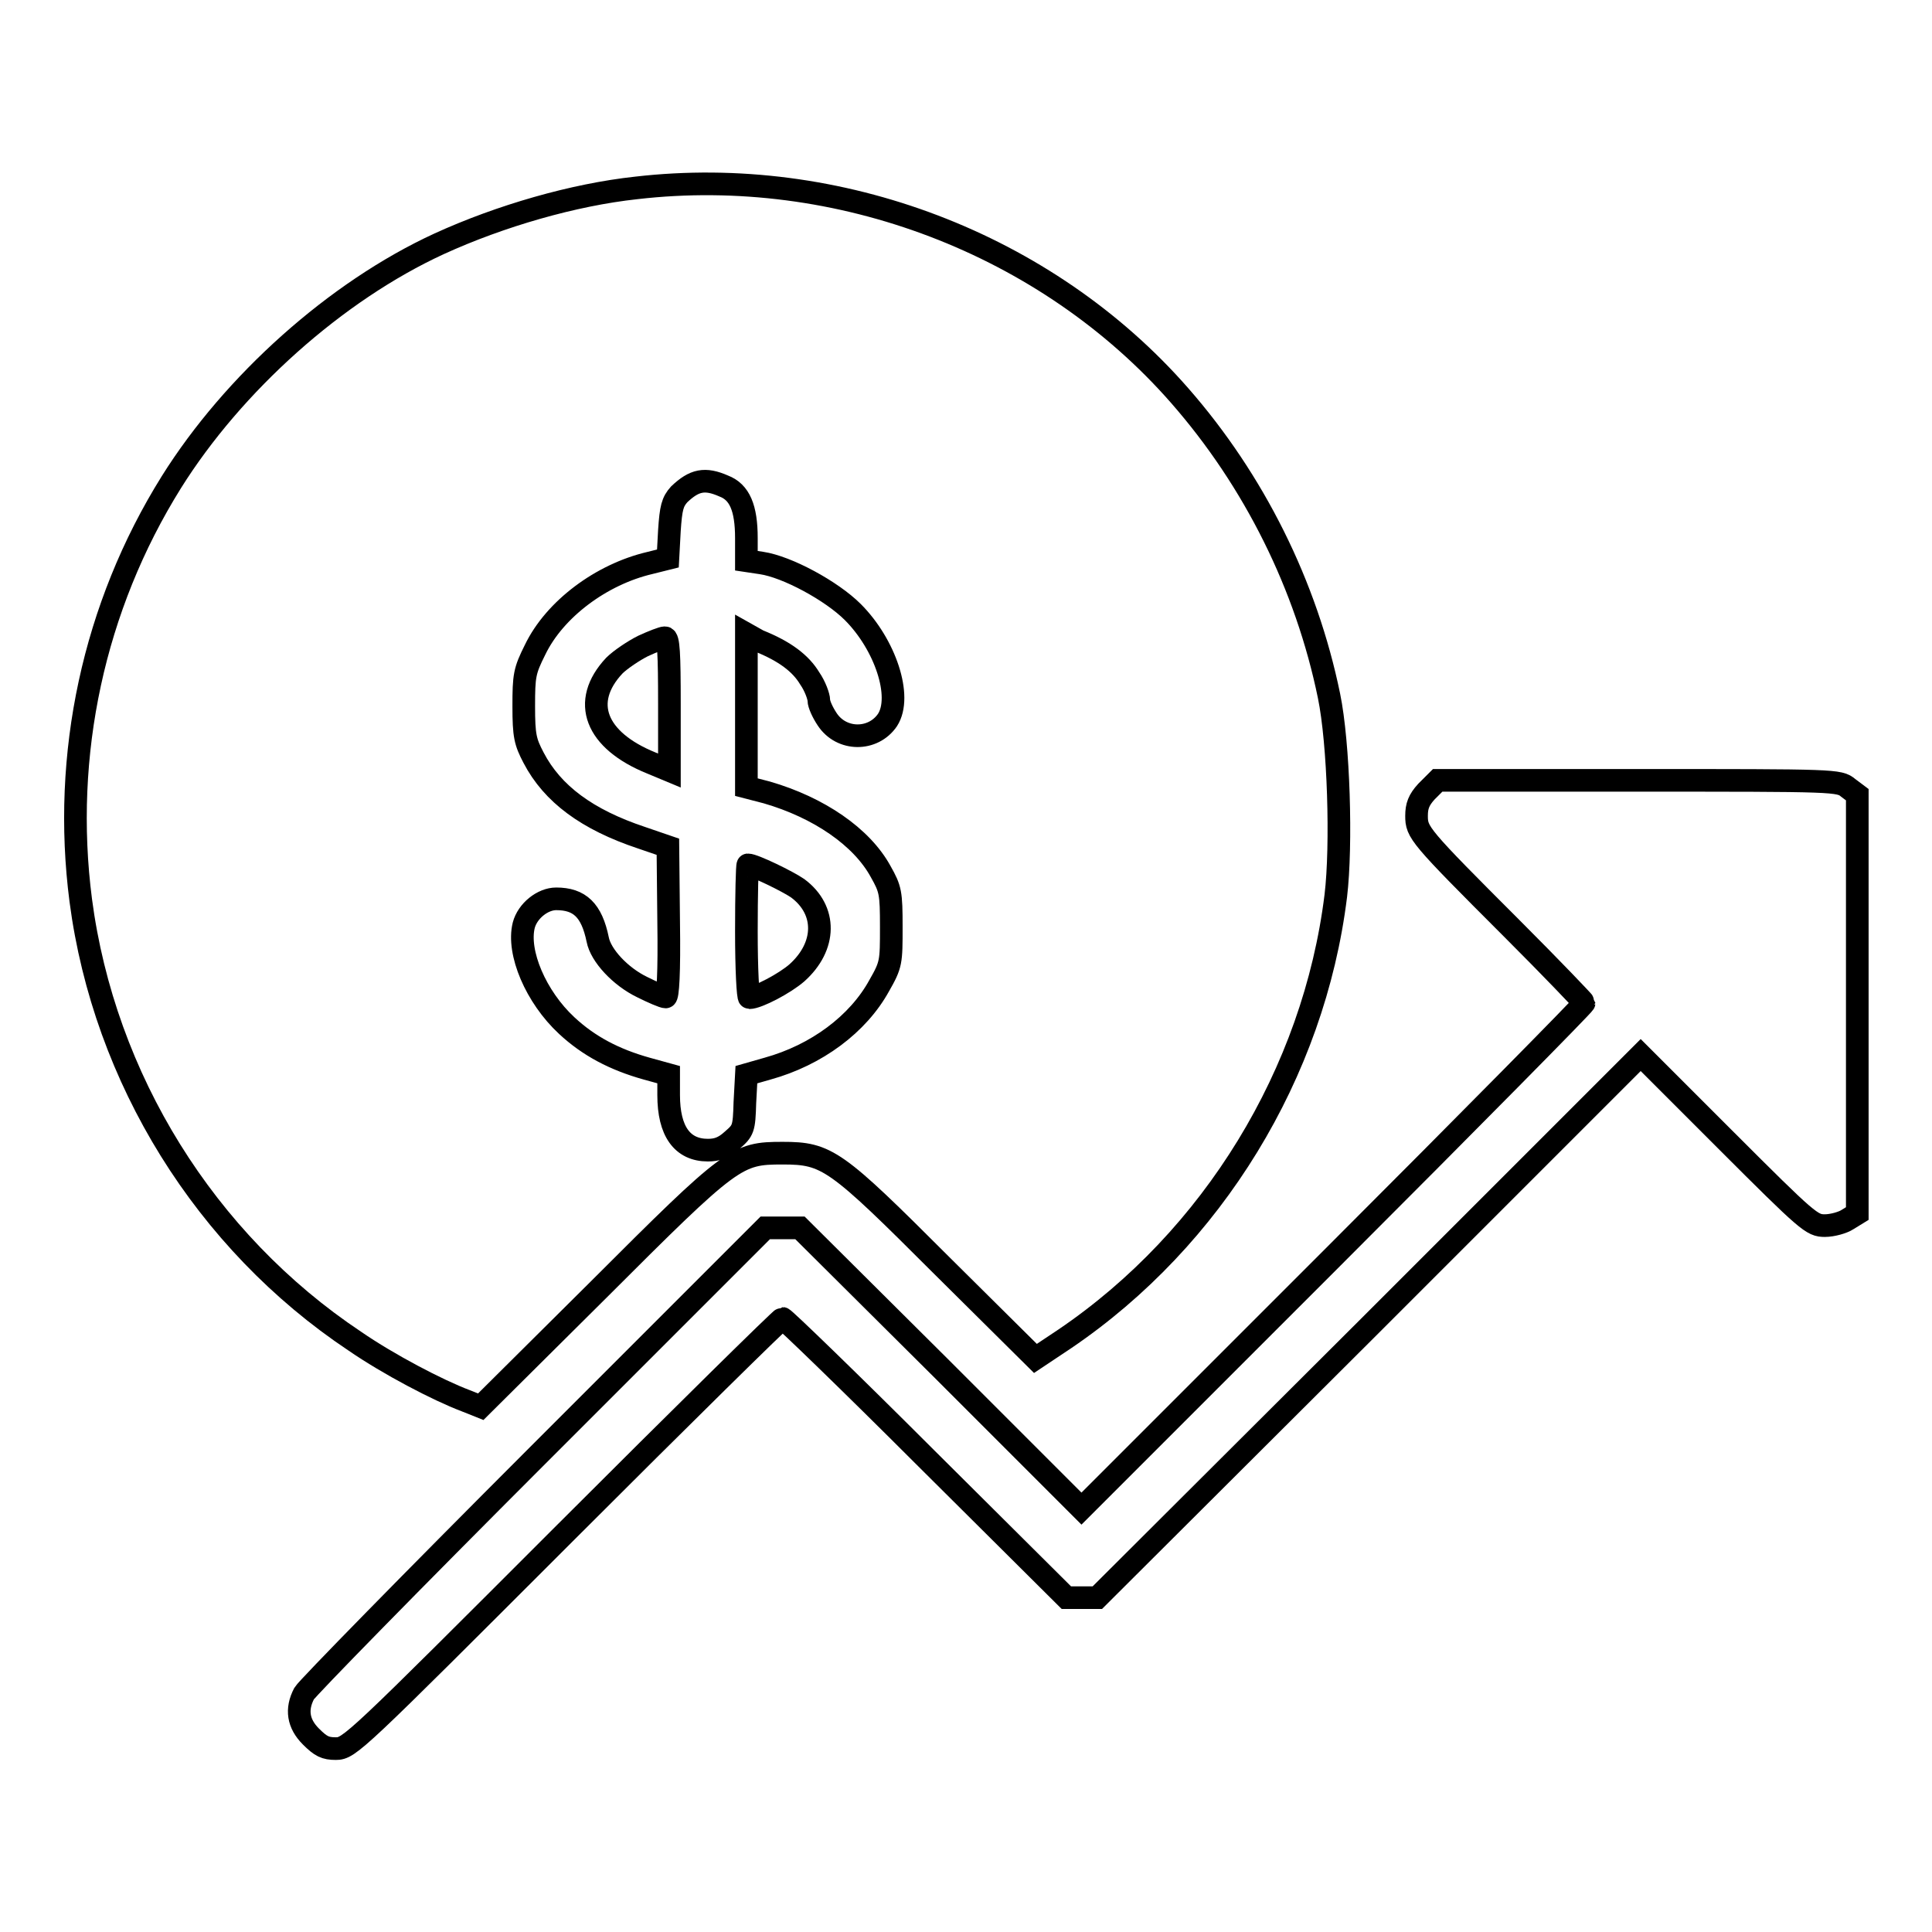
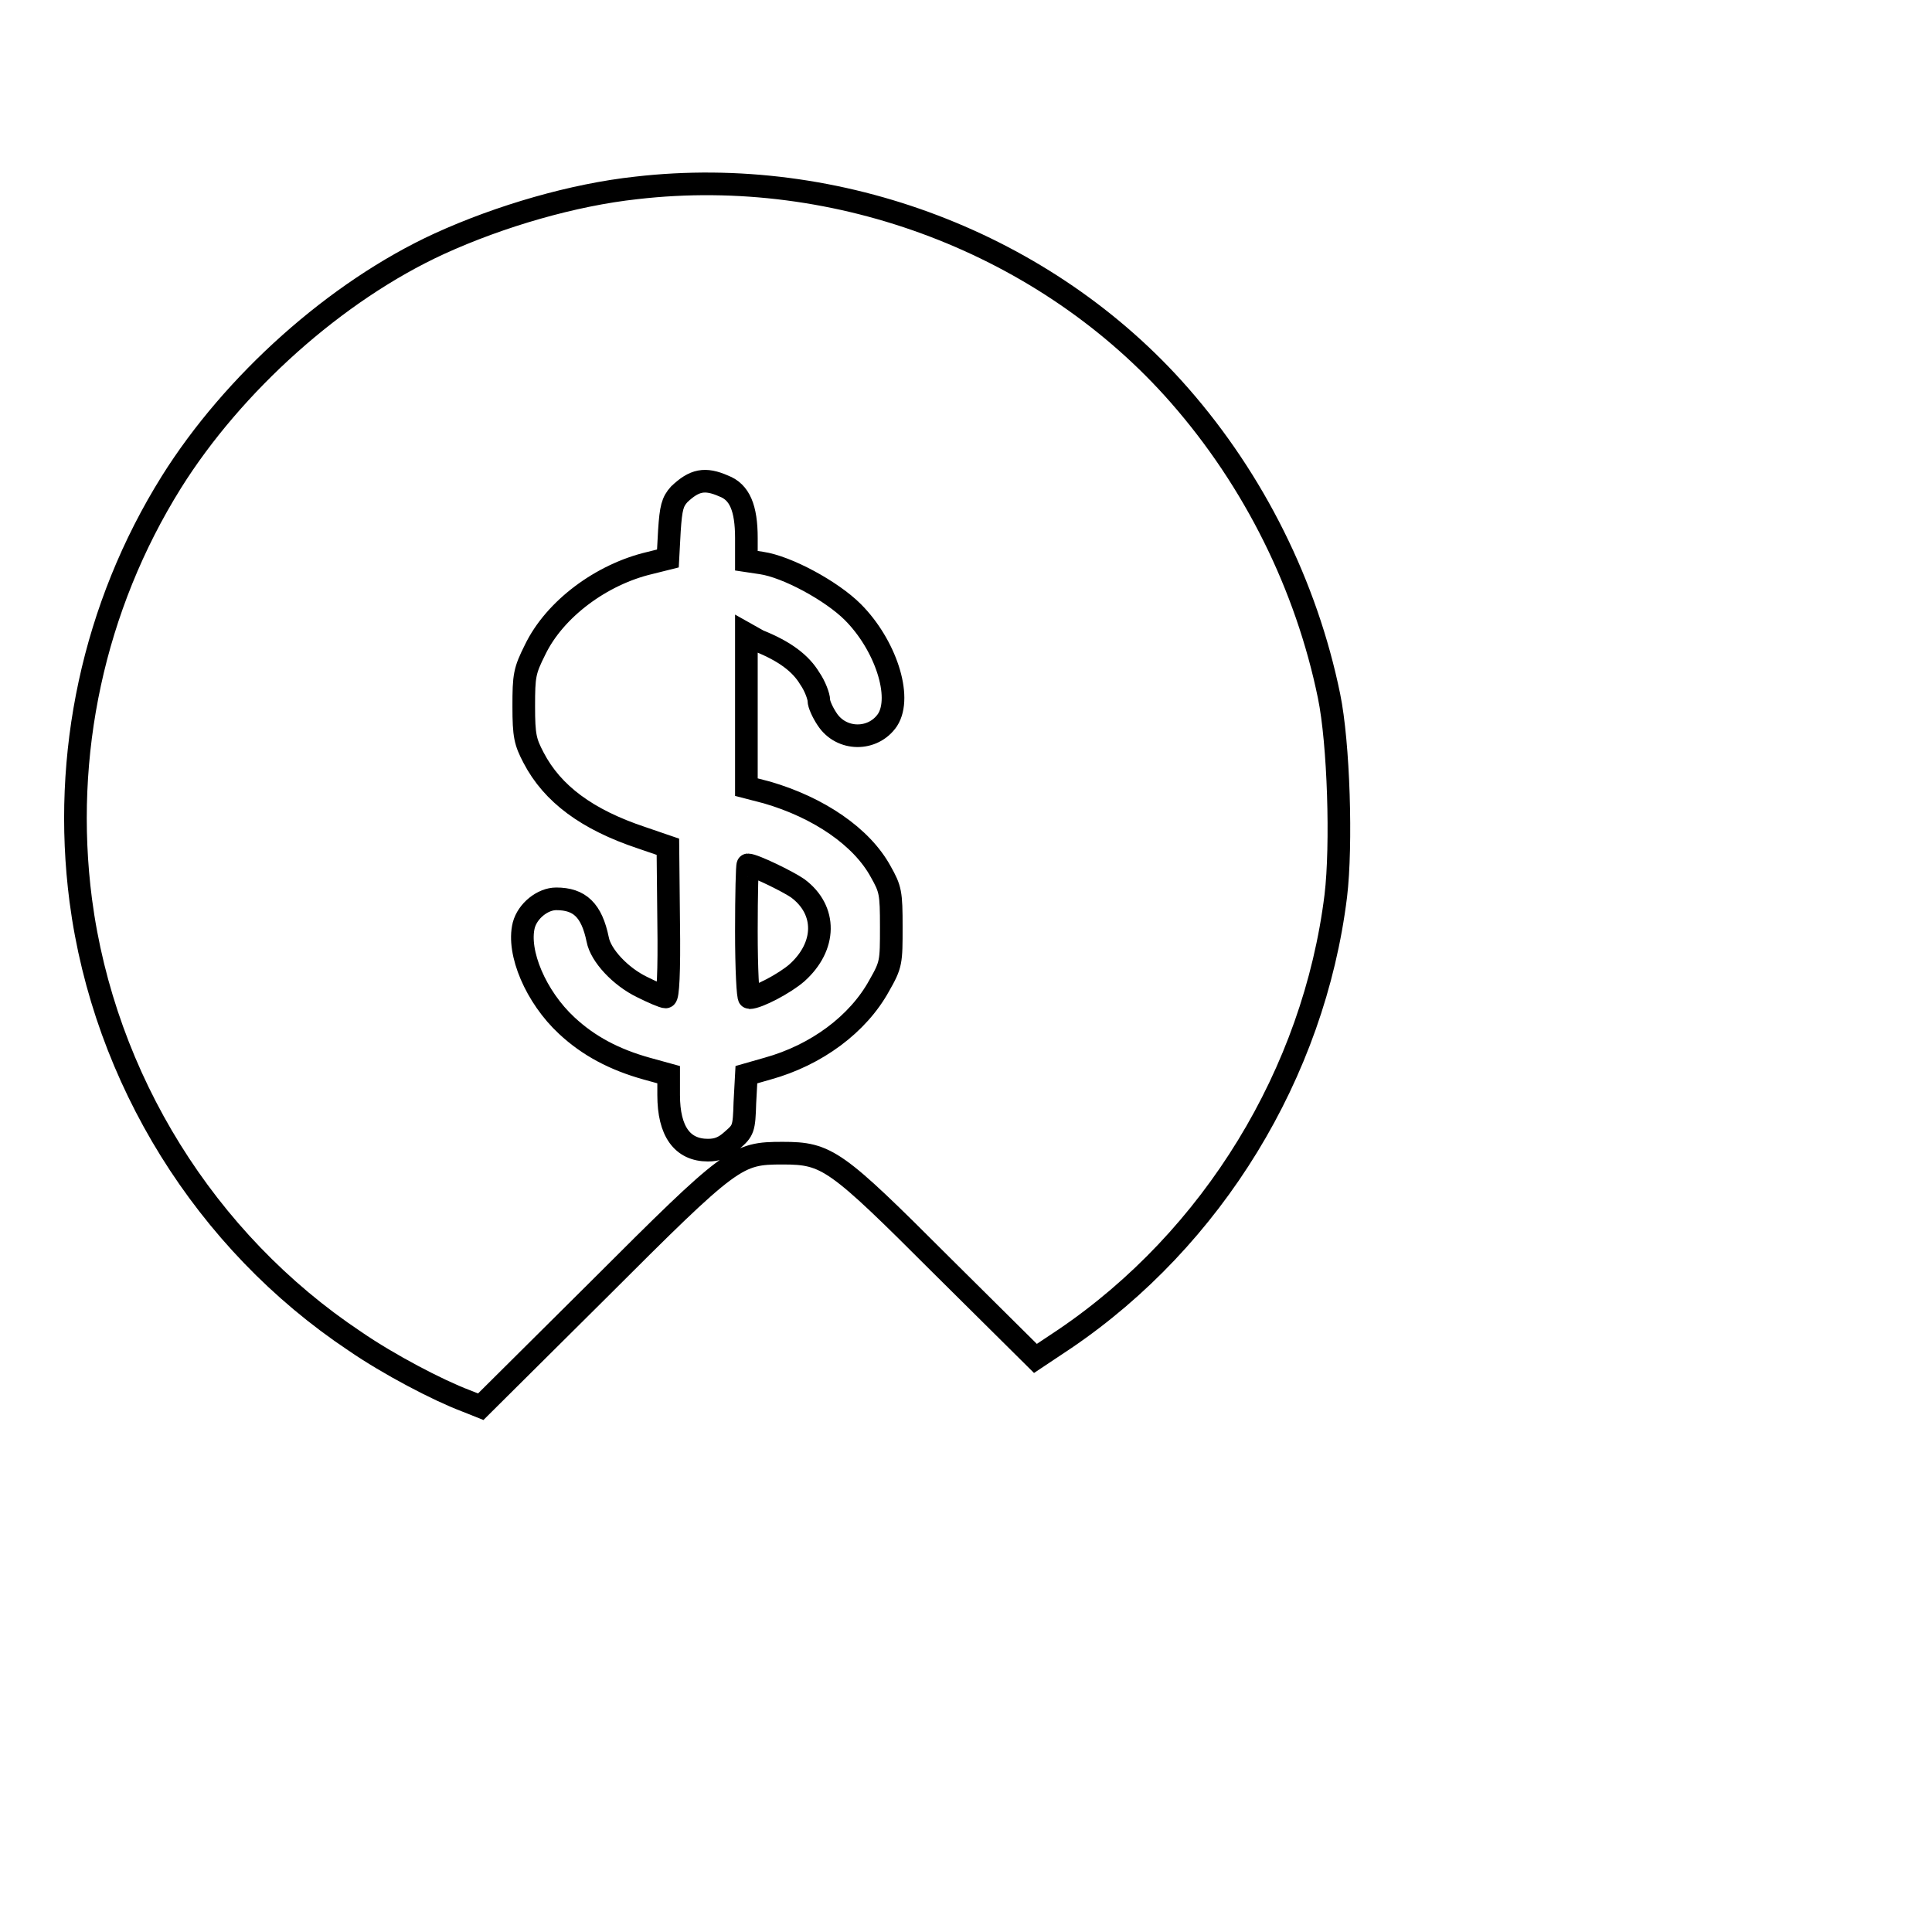
<svg xmlns="http://www.w3.org/2000/svg" version="1.1" x="0px" y="0px" viewBox="0 0 256 256" enable-background="new 0 0 256 256" xml:space="preserve">
  <g>
    <g>
      <g>
        <path stroke-width="3" fill-opacity="0" stroke="#000000" d="M84.3,24.9c-8.3,0.9-18,3.7-26.1,7.4c-13.7,6.3-27.3,18.5-35.5,31.6C12.4,80.4,8.2,100,10.7,119.3c3.1,23.6,16.5,45.2,36.3,58.4c4.5,3.1,11,6.5,14.7,7.9l2,0.8l15.6-15.5c17.7-17.7,18.3-18.1,24.4-18.1c5.9,0,7,0.8,21.1,14.9l12.4,12.3l3.9-2.6c19.6-13.3,33-35.2,35.9-58.7c0.8-6.7,0.4-20.2-0.9-26.5c-3-14.6-9.9-28.5-19.8-39.8C138.7,32.3,111.1,21.8,84.3,24.9z M95.9,64.4c2.1,0.8,3,2.9,3,6.9v3l2,0.3c3.4,0.5,9.3,3.7,12.1,6.5c4.3,4.3,6.6,11.2,4.6,14.3c-1.9,2.8-6.1,2.8-8-0.1c-0.6-0.9-1.1-2-1.1-2.5c0-0.5-0.5-1.9-1.2-2.9c-1.2-2-3.3-3.6-6.8-5L98.9,84v10.1v10.2l2.7,0.7c6.9,2,12.6,5.9,15.1,10.5c1.3,2.3,1.4,2.8,1.4,7.3c0,4.7,0,5-1.6,7.8c-2.8,5.1-8.3,9.2-14.8,11l-2.8,0.8l-0.2,3.7c-0.1,3.5-0.2,3.7-1.7,5c-1.1,1-2,1.3-3.2,1.3c-3.4,0-5.2-2.5-5.2-7.3v-2.7l-2.9-0.8c-4.3-1.2-7.7-3-10.6-5.7c-4.1-3.8-6.6-9.7-5.7-13.3c0.5-1.9,2.5-3.5,4.3-3.5c3.1,0,4.7,1.5,5.5,5.4c0.4,2.1,3,4.9,5.9,6.3c1.4,0.7,2.8,1.3,3.1,1.3c0.3,0,0.5-3.1,0.4-10l-0.1-9.9l-3.5-1.2c-7.2-2.4-11.8-5.8-14.3-10.6c-1.1-2.1-1.3-2.9-1.3-6.8c0-4.1,0.1-4.7,1.5-7.5c2.6-5.4,8.8-10,15.2-11.5l2.4-0.6l0.2-3.7c0.2-3,0.4-3.8,1.3-4.8C92,63.6,93.4,63.3,95.9,64.4z" />
-         <path stroke-width="3" fill-opacity="0" stroke="#000000" d="M85.2,85.6c-1.2,0.6-3,1.8-3.8,2.6c-4.5,4.8-2.5,9.9,4.9,12.9l2.4,1v-8.8c0-6.7-0.1-8.8-0.6-8.8C87.8,84.5,86.5,85,85.2,85.6z" />
        <path stroke-width="3" fill-opacity="0" stroke="#000000" d="M98.9,123.4c0,5,0.2,8.8,0.4,8.8c1.1,0,4.7-1.9,6.3-3.3c3.9-3.5,4-8.3,0.1-11.2c-1.3-0.9-5.8-3.1-6.6-3.1C99,114.6,98.9,118.5,98.9,123.4z" />
-         <path stroke-width="3" fill-opacity="0" stroke="#000000" d="M189,104.9c-1,1.1-1.3,1.9-1.3,3.2c0,2.2,0.3,2.6,12.6,14.9c5.3,5.3,9.6,9.8,9.6,9.9c0,0.2-15,15.4-33.3,33.7l-33.3,33.3l-18.6-18.6L106,162.7h-2.3h-2.3l-30.2,30.2c-16.6,16.6-30.5,30.8-30.9,31.5c-1.1,2.1-0.8,4,0.9,5.7c1.3,1.3,1.9,1.6,3.3,1.6c1.8,0,2.5-0.7,30.3-28.5c15.6-15.6,28.7-28.5,28.9-28.5s8.8,8.3,19,18.5l18.6,18.5h2h2.1l36-35.9l36-36l11.3,11.3c10.9,10.9,11.4,11.3,13.1,11.3c1,0,2.4-0.4,3-0.8l1.3-0.8v-27.8v-27.7l-1.2-0.9c-1.2-1-1.6-1-27.8-1h-26.6L189,104.9z" />
      </g>
    </g>
  </g>
</svg>